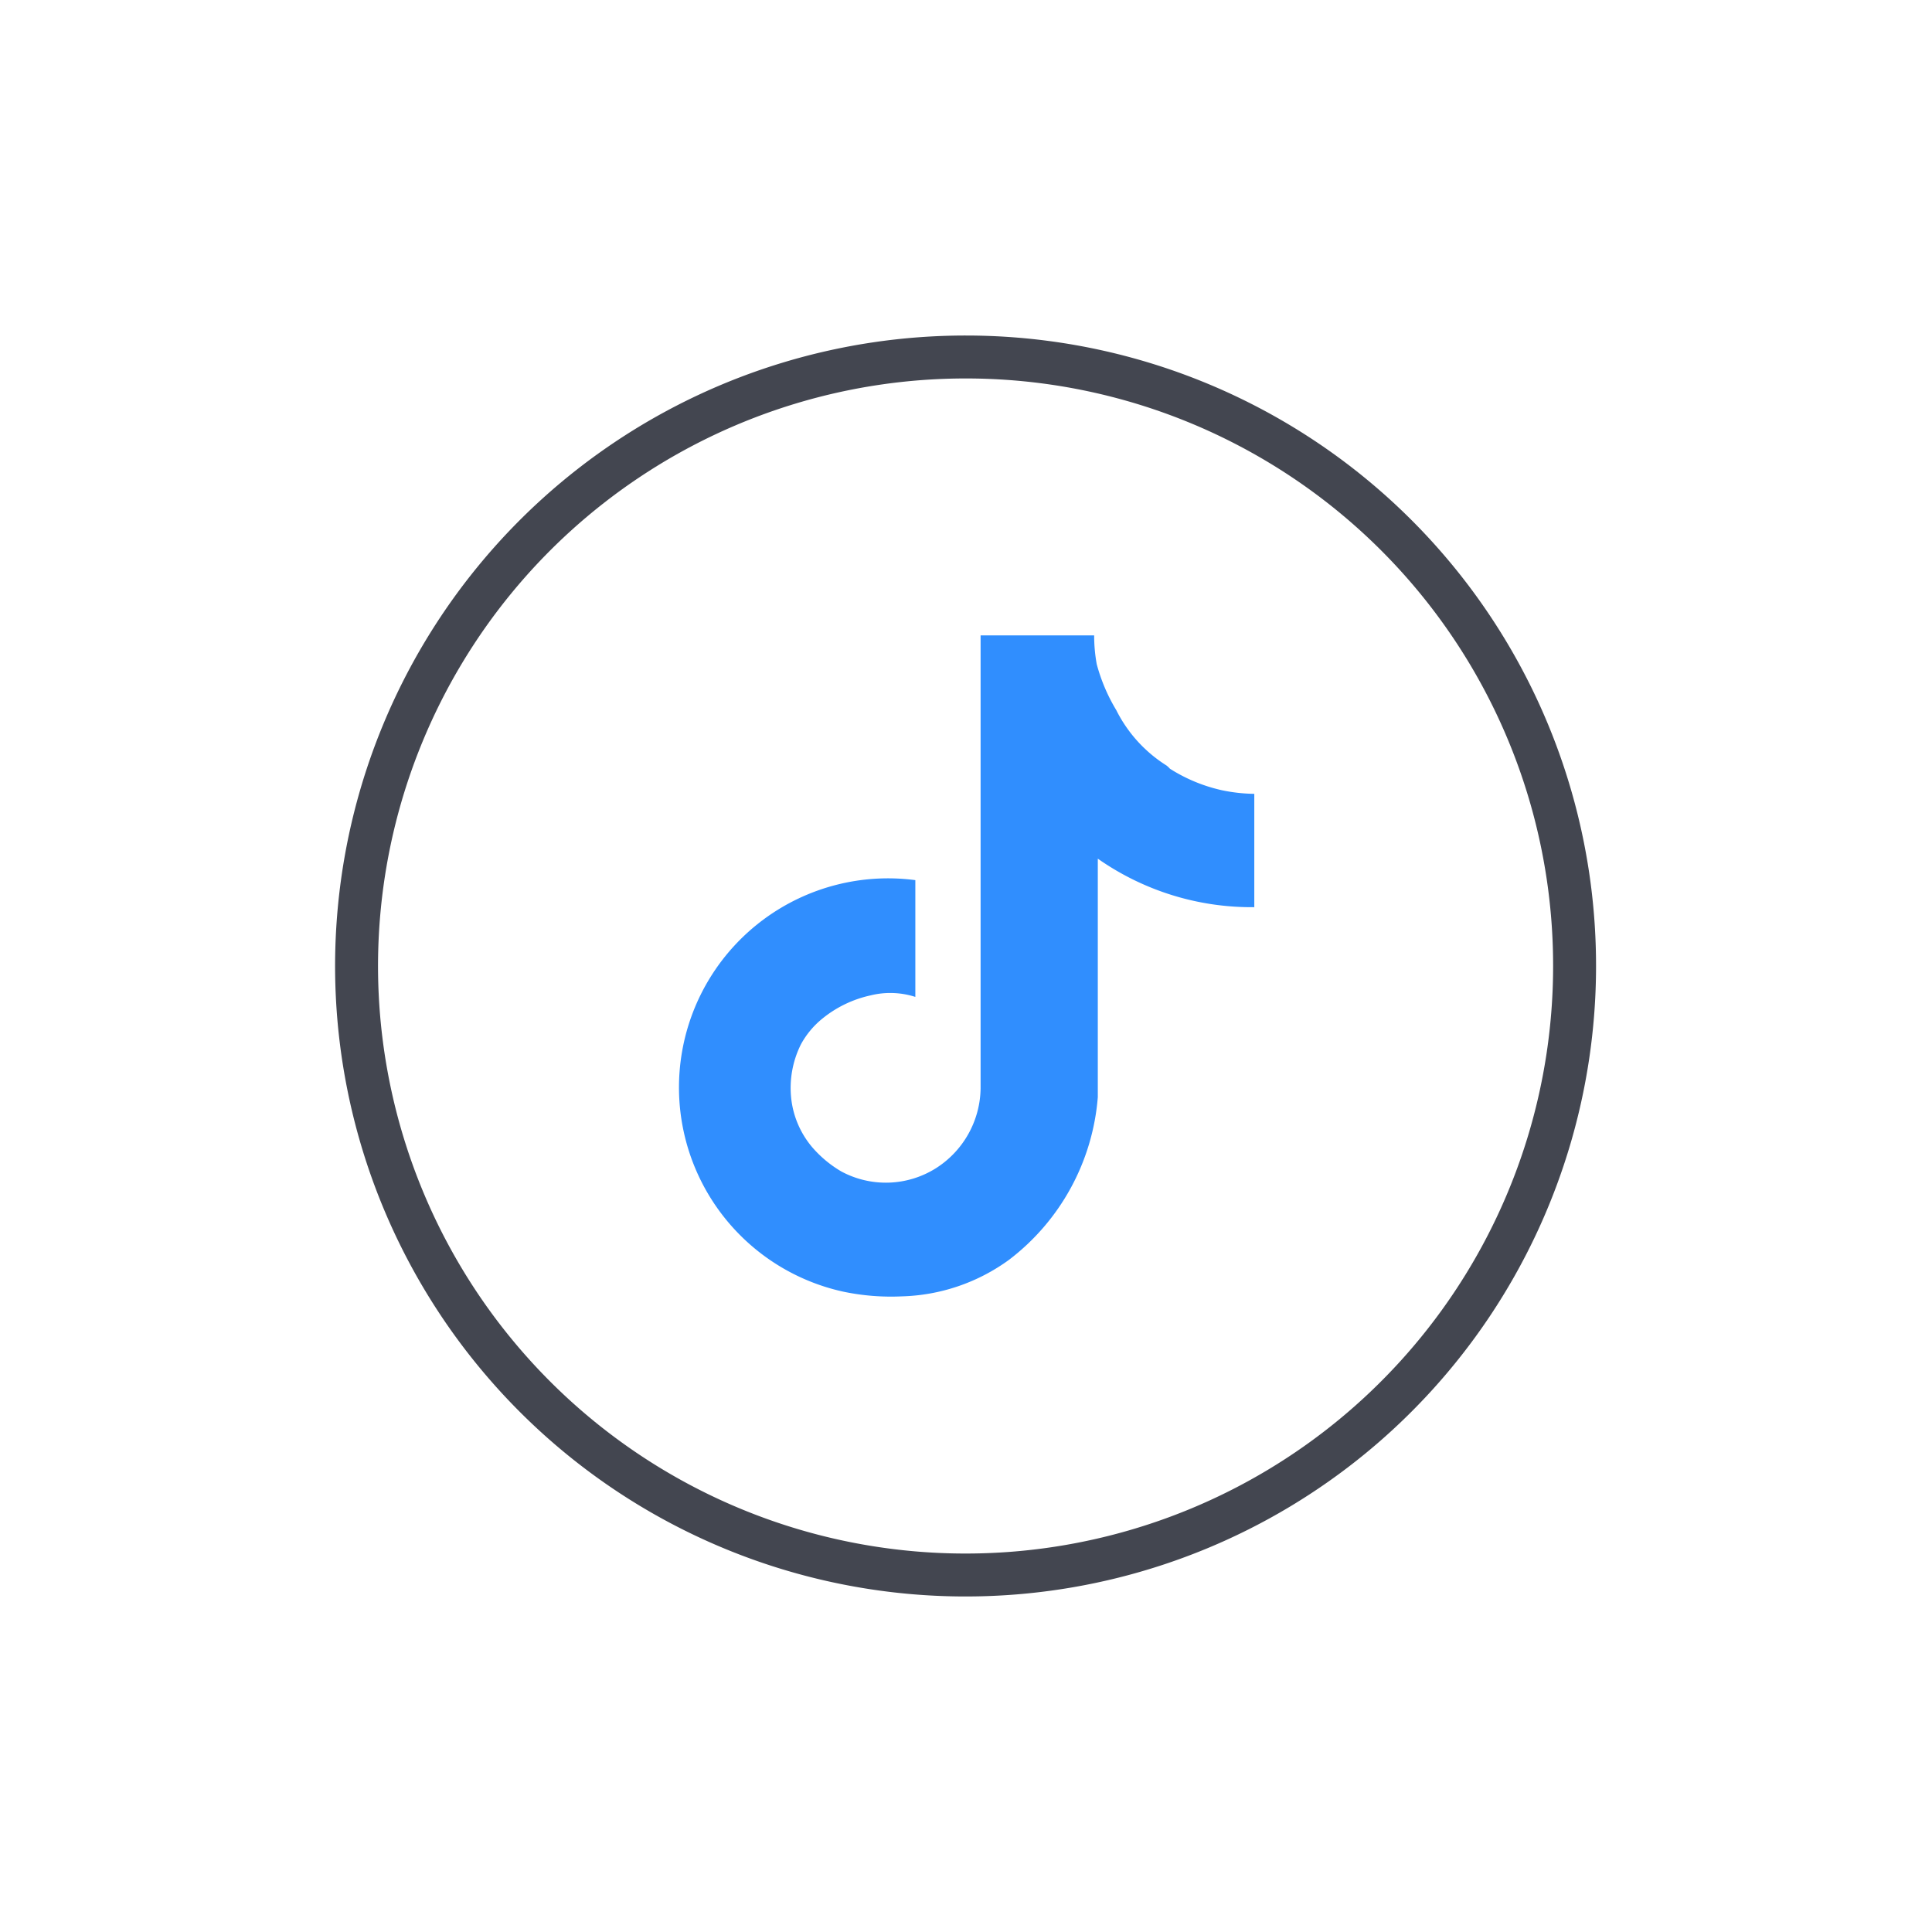
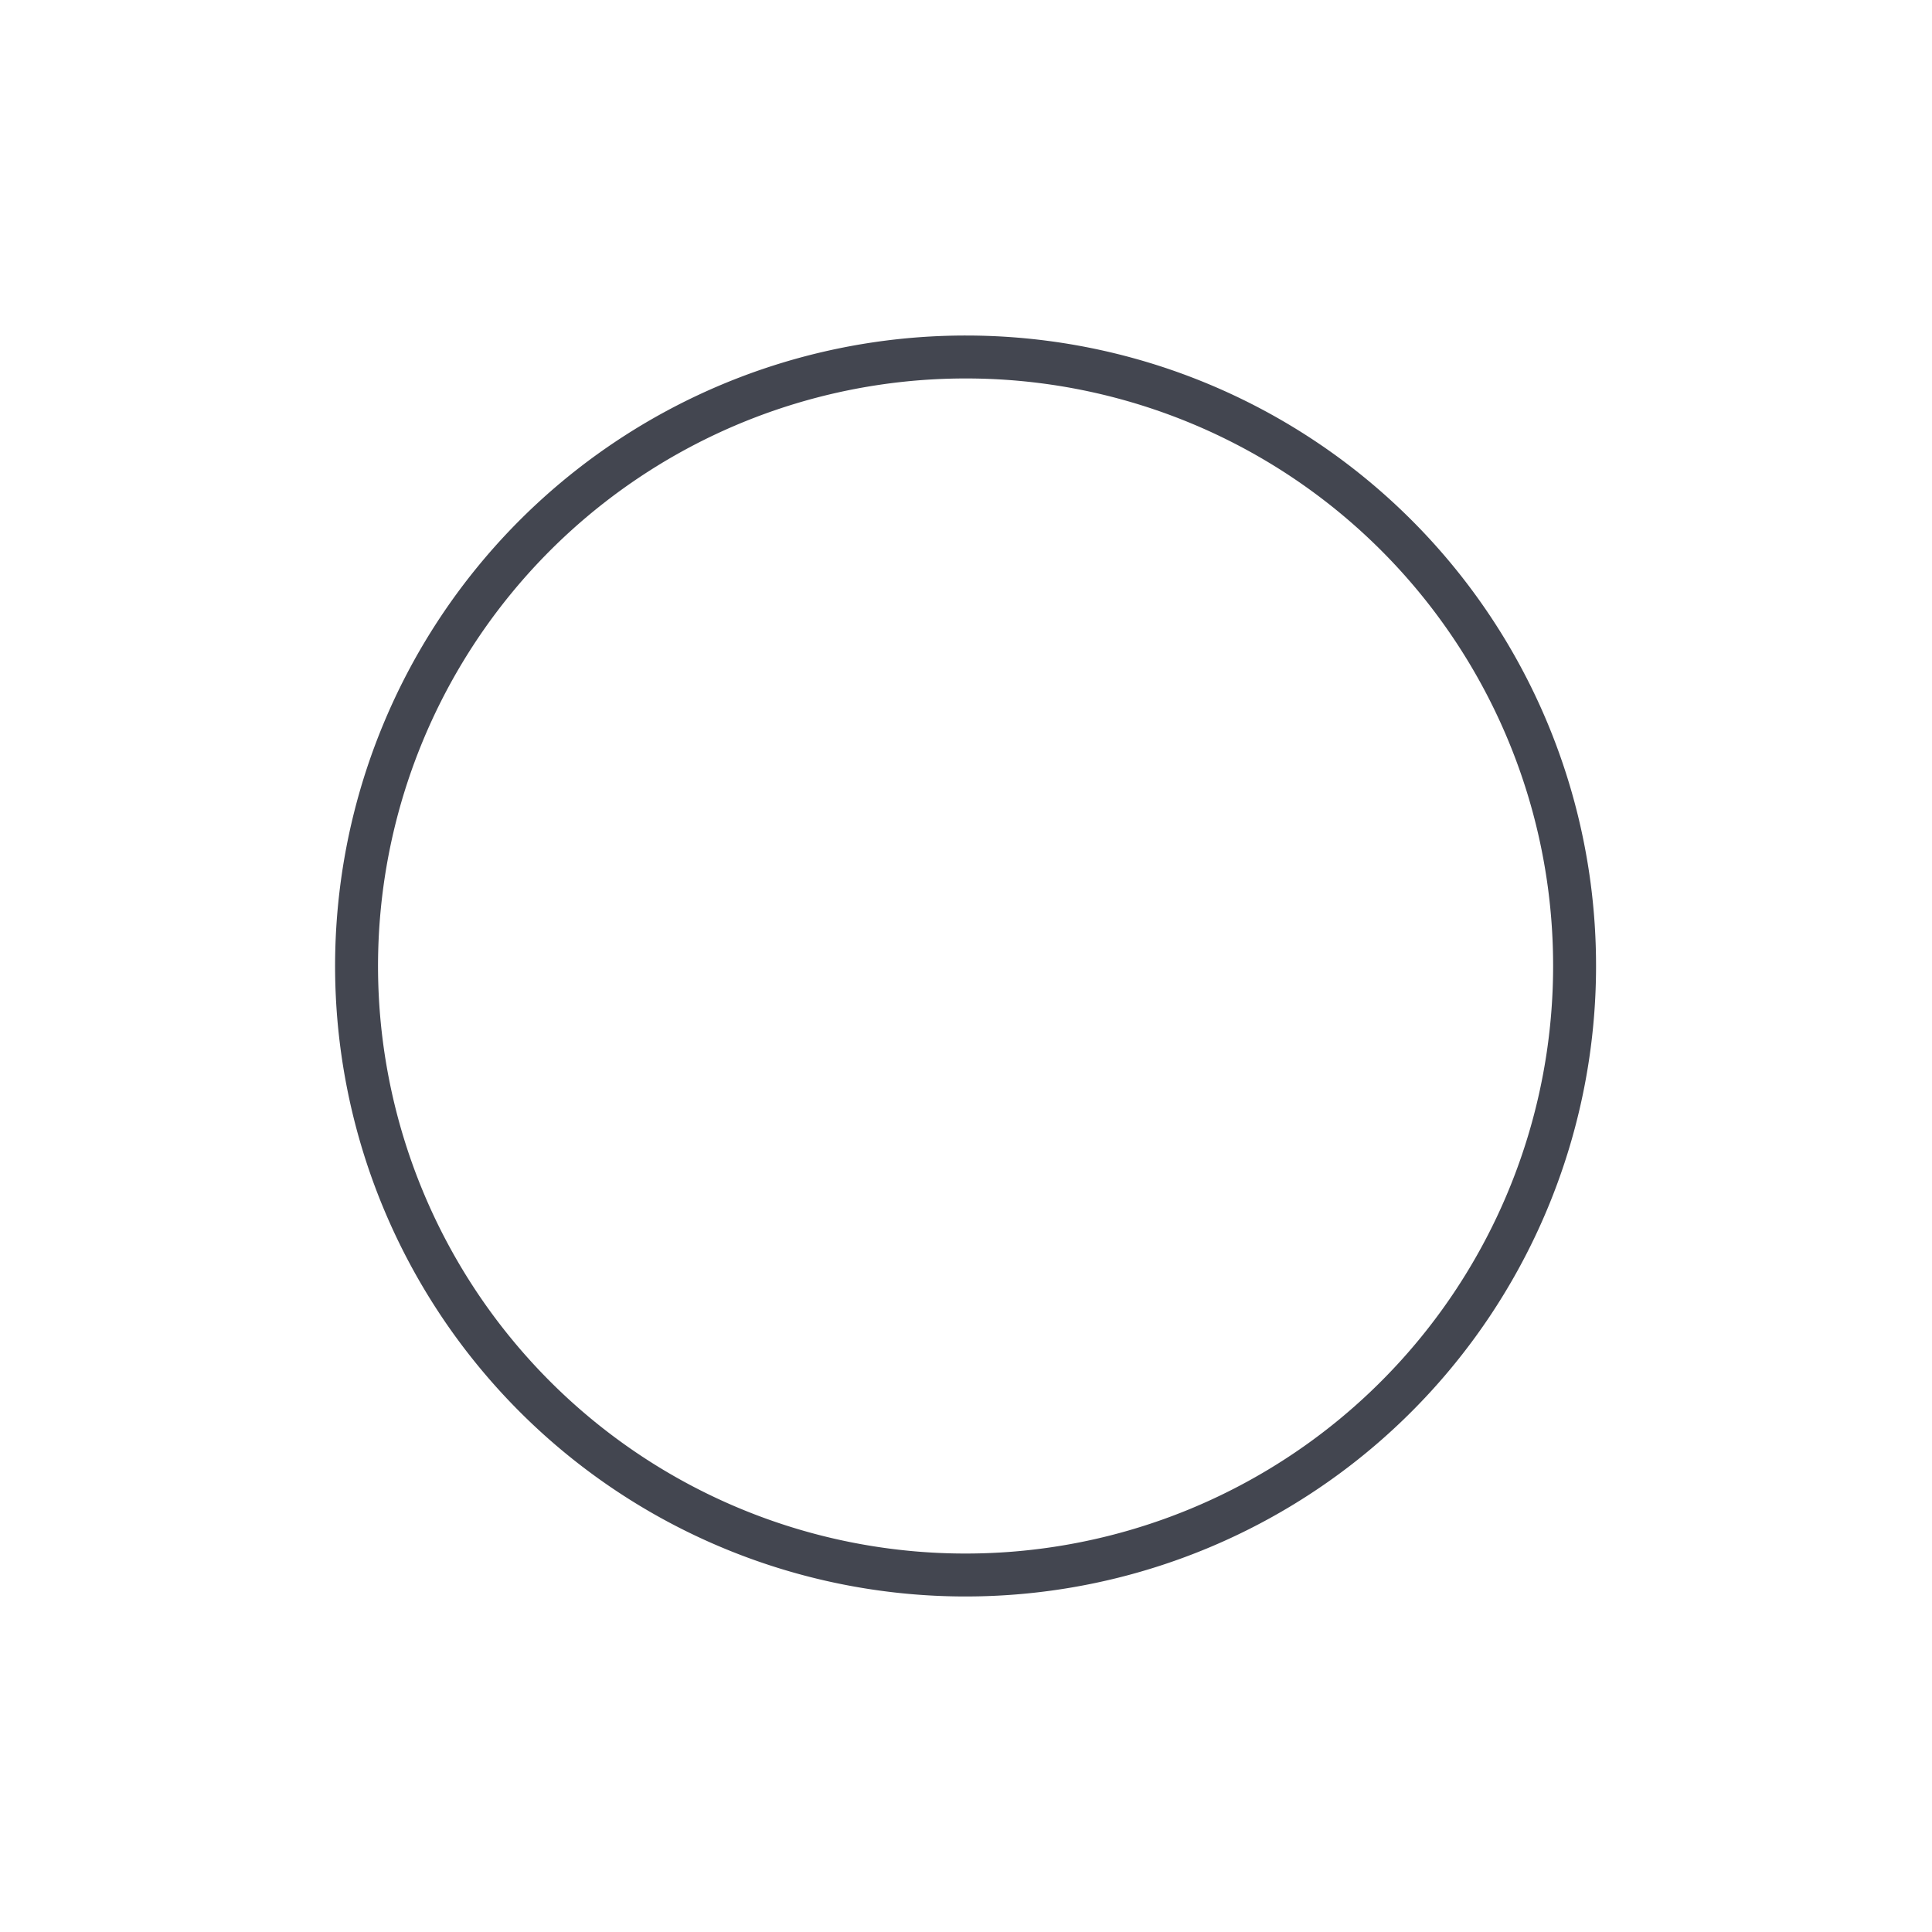
<svg xmlns="http://www.w3.org/2000/svg" viewBox="0 0 90 90">
  <defs>
    <style>.cls-1,.cls-2{fill:none;}.cls-2{stroke:#434650;stroke-linecap:round;stroke-linejoin:round;stroke-width:2px;}.cls-3{fill:#308efe;}</style>
  </defs>
  <g id="图层_2" data-name="图层 2">
    <g id="图层_1-2" data-name="图层 1">
-       <rect class="cls-1" width="90" height="90" />
      <path class="cls-2" d="M45,16.63A28.37,28.37,0,1,0,73.35,45,28.35,28.35,0,0,0,45,16.63Z" />
-       <path class="cls-3" d="M58.41,42.26A12.48,12.48,0,0,1,51.14,40c0,3.27,0,6.54,0,9.81,0,.43,0,.87,0,1.3A10.57,10.57,0,0,1,47,58.69a8.89,8.89,0,0,1-5,1.7,10.83,10.83,0,0,1-2.72-.22A9.74,9.74,0,0,1,42.64,41c0,.41,0,.83,0,1.24s0,1,0,1.55v2.65a3.81,3.81,0,0,0-2.09-.07,5.37,5.37,0,0,0-2.24,1.08,4,4,0,0,0-1,1.2,4.55,4.55,0,0,0-.45,2.54,4.23,4.23,0,0,0,1,2.28,5.38,5.38,0,0,0,1.33,1.1,4.38,4.38,0,0,0,4.41-.15,4.48,4.48,0,0,0,2.08-3.71V37.29c0-2.57,0-5.13,0-7.69h5.29a7.5,7.5,0,0,0,.12,1.34h0A8.28,8.28,0,0,0,52,33.08a6.47,6.47,0,0,0,2.34,2.58,1.14,1.14,0,0,1,.16.15,7.58,7.58,0,0,0,2.41,1,7.78,7.78,0,0,0,1.52.17c0,.39,0,.78,0,1.17,0,1.37,0,2.74,0,4.12Z" />
    </g>
  </g>
</svg>